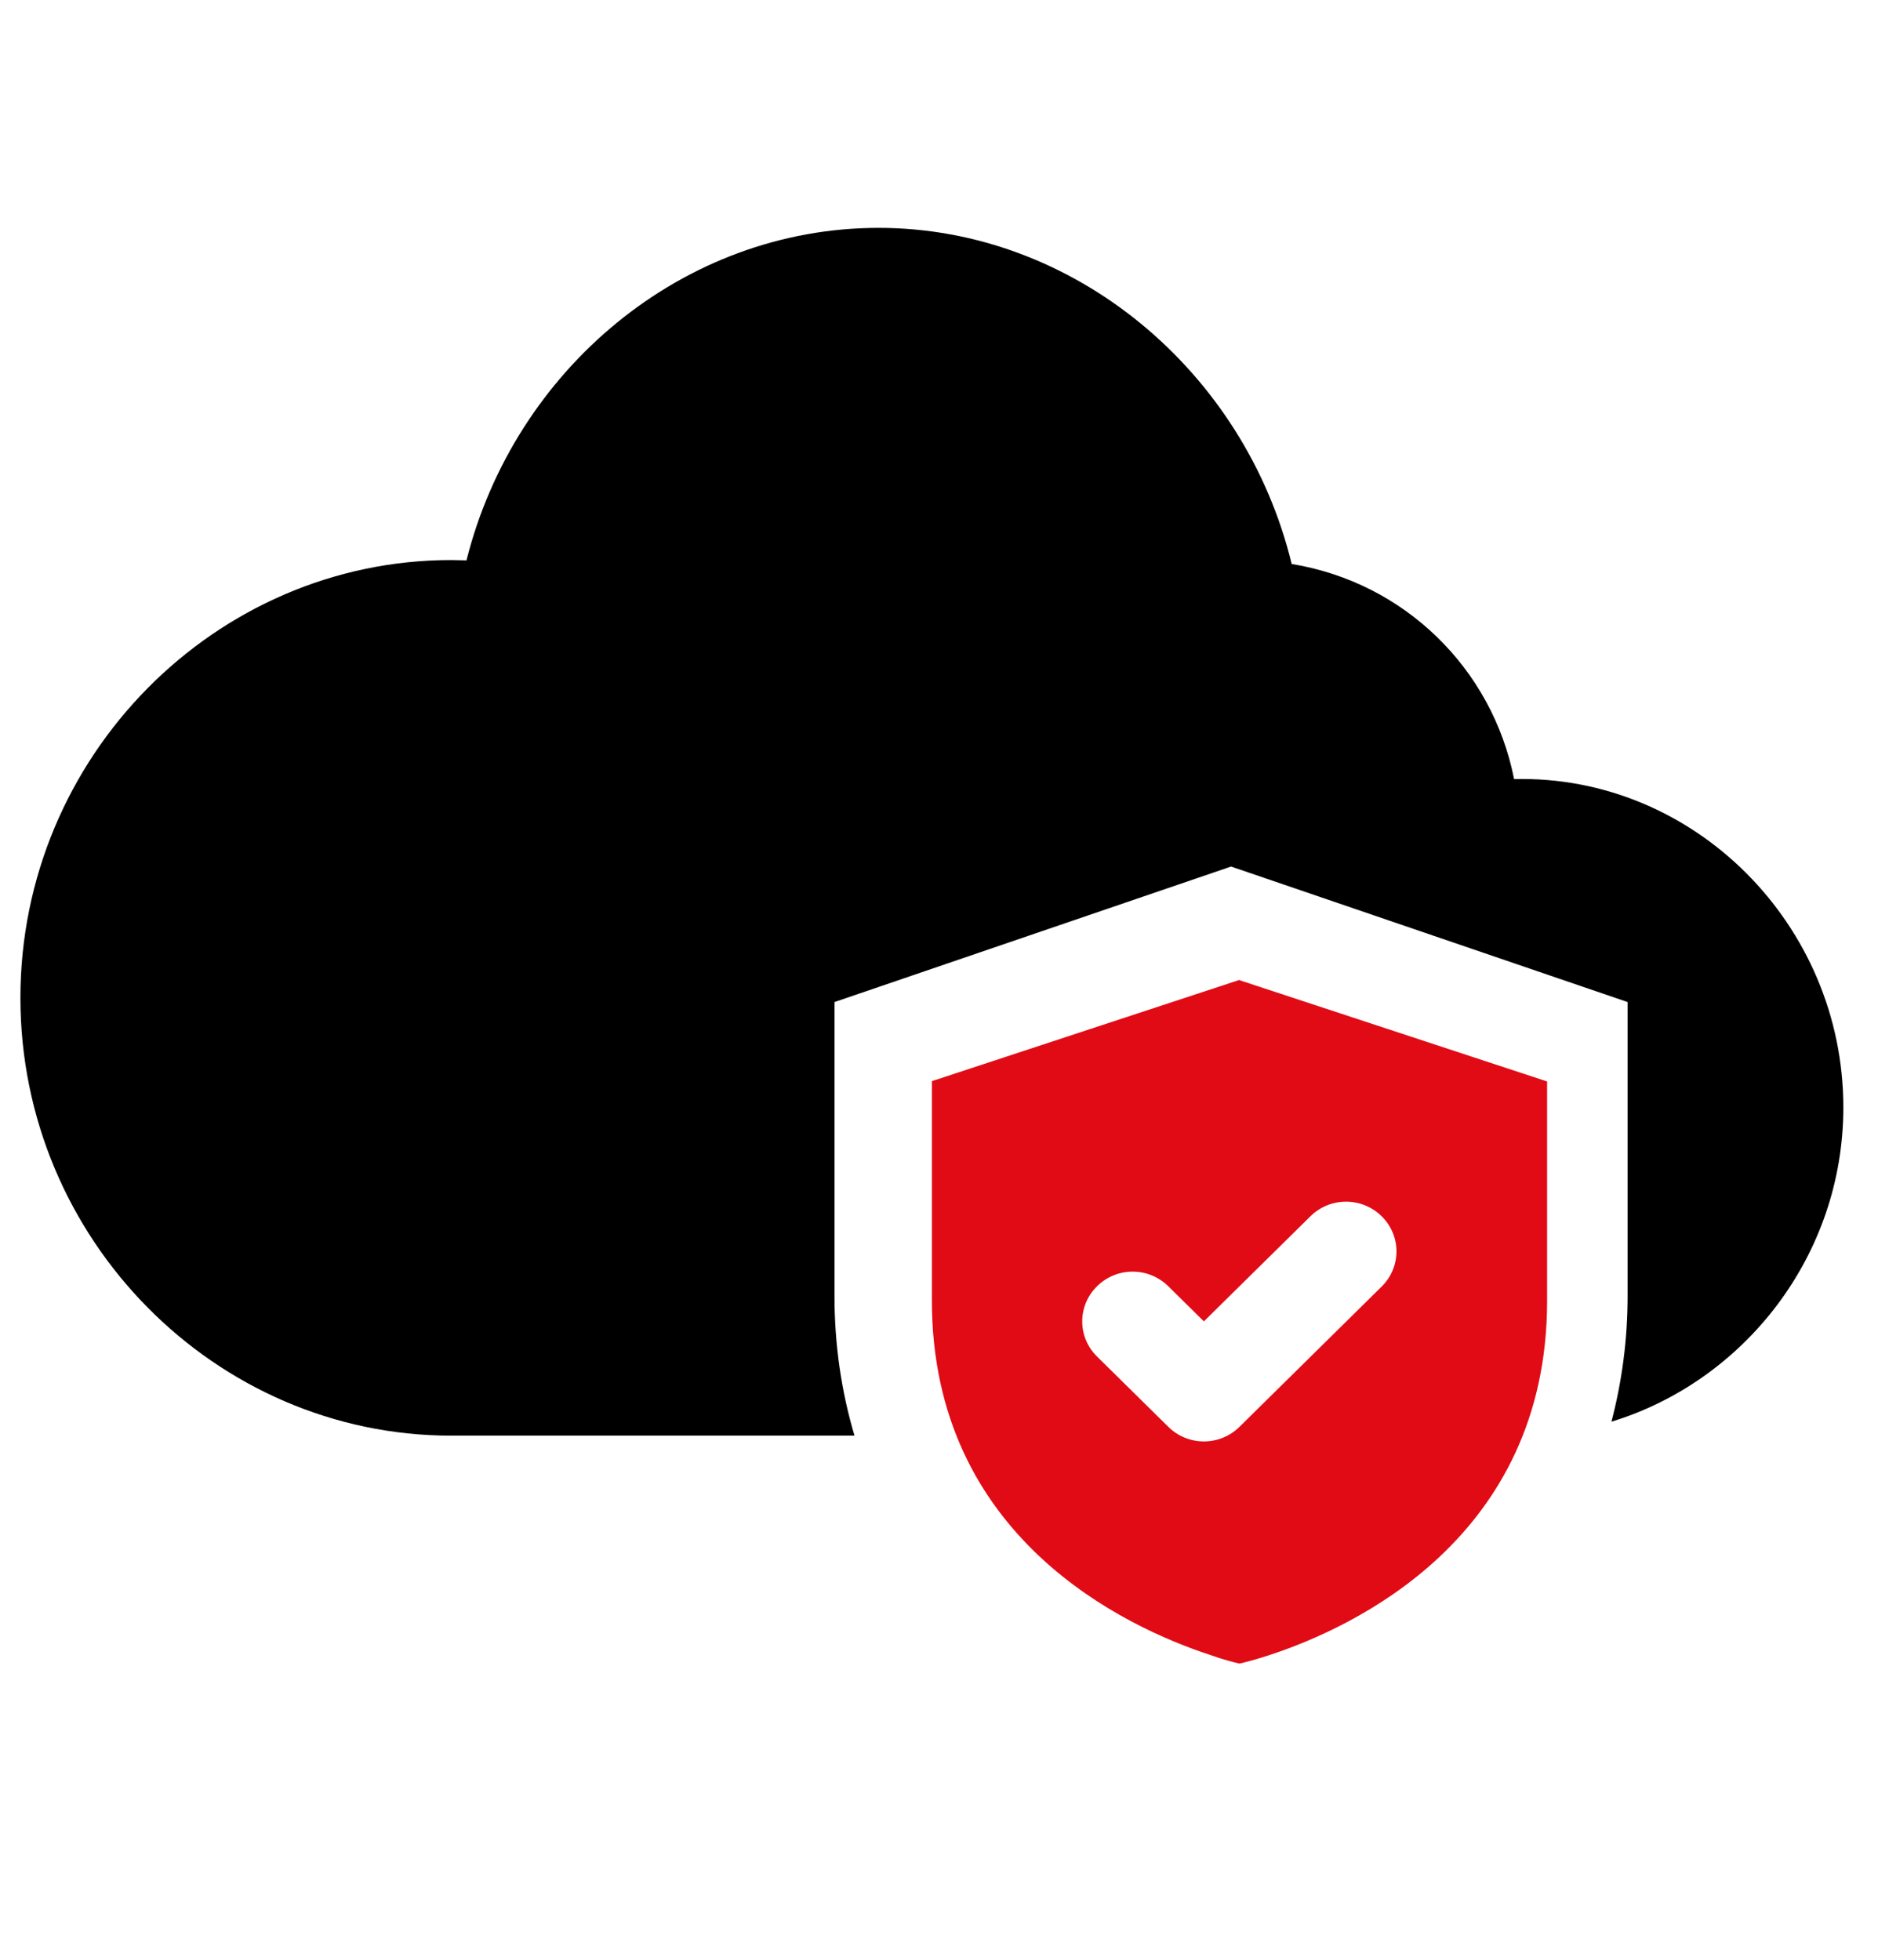
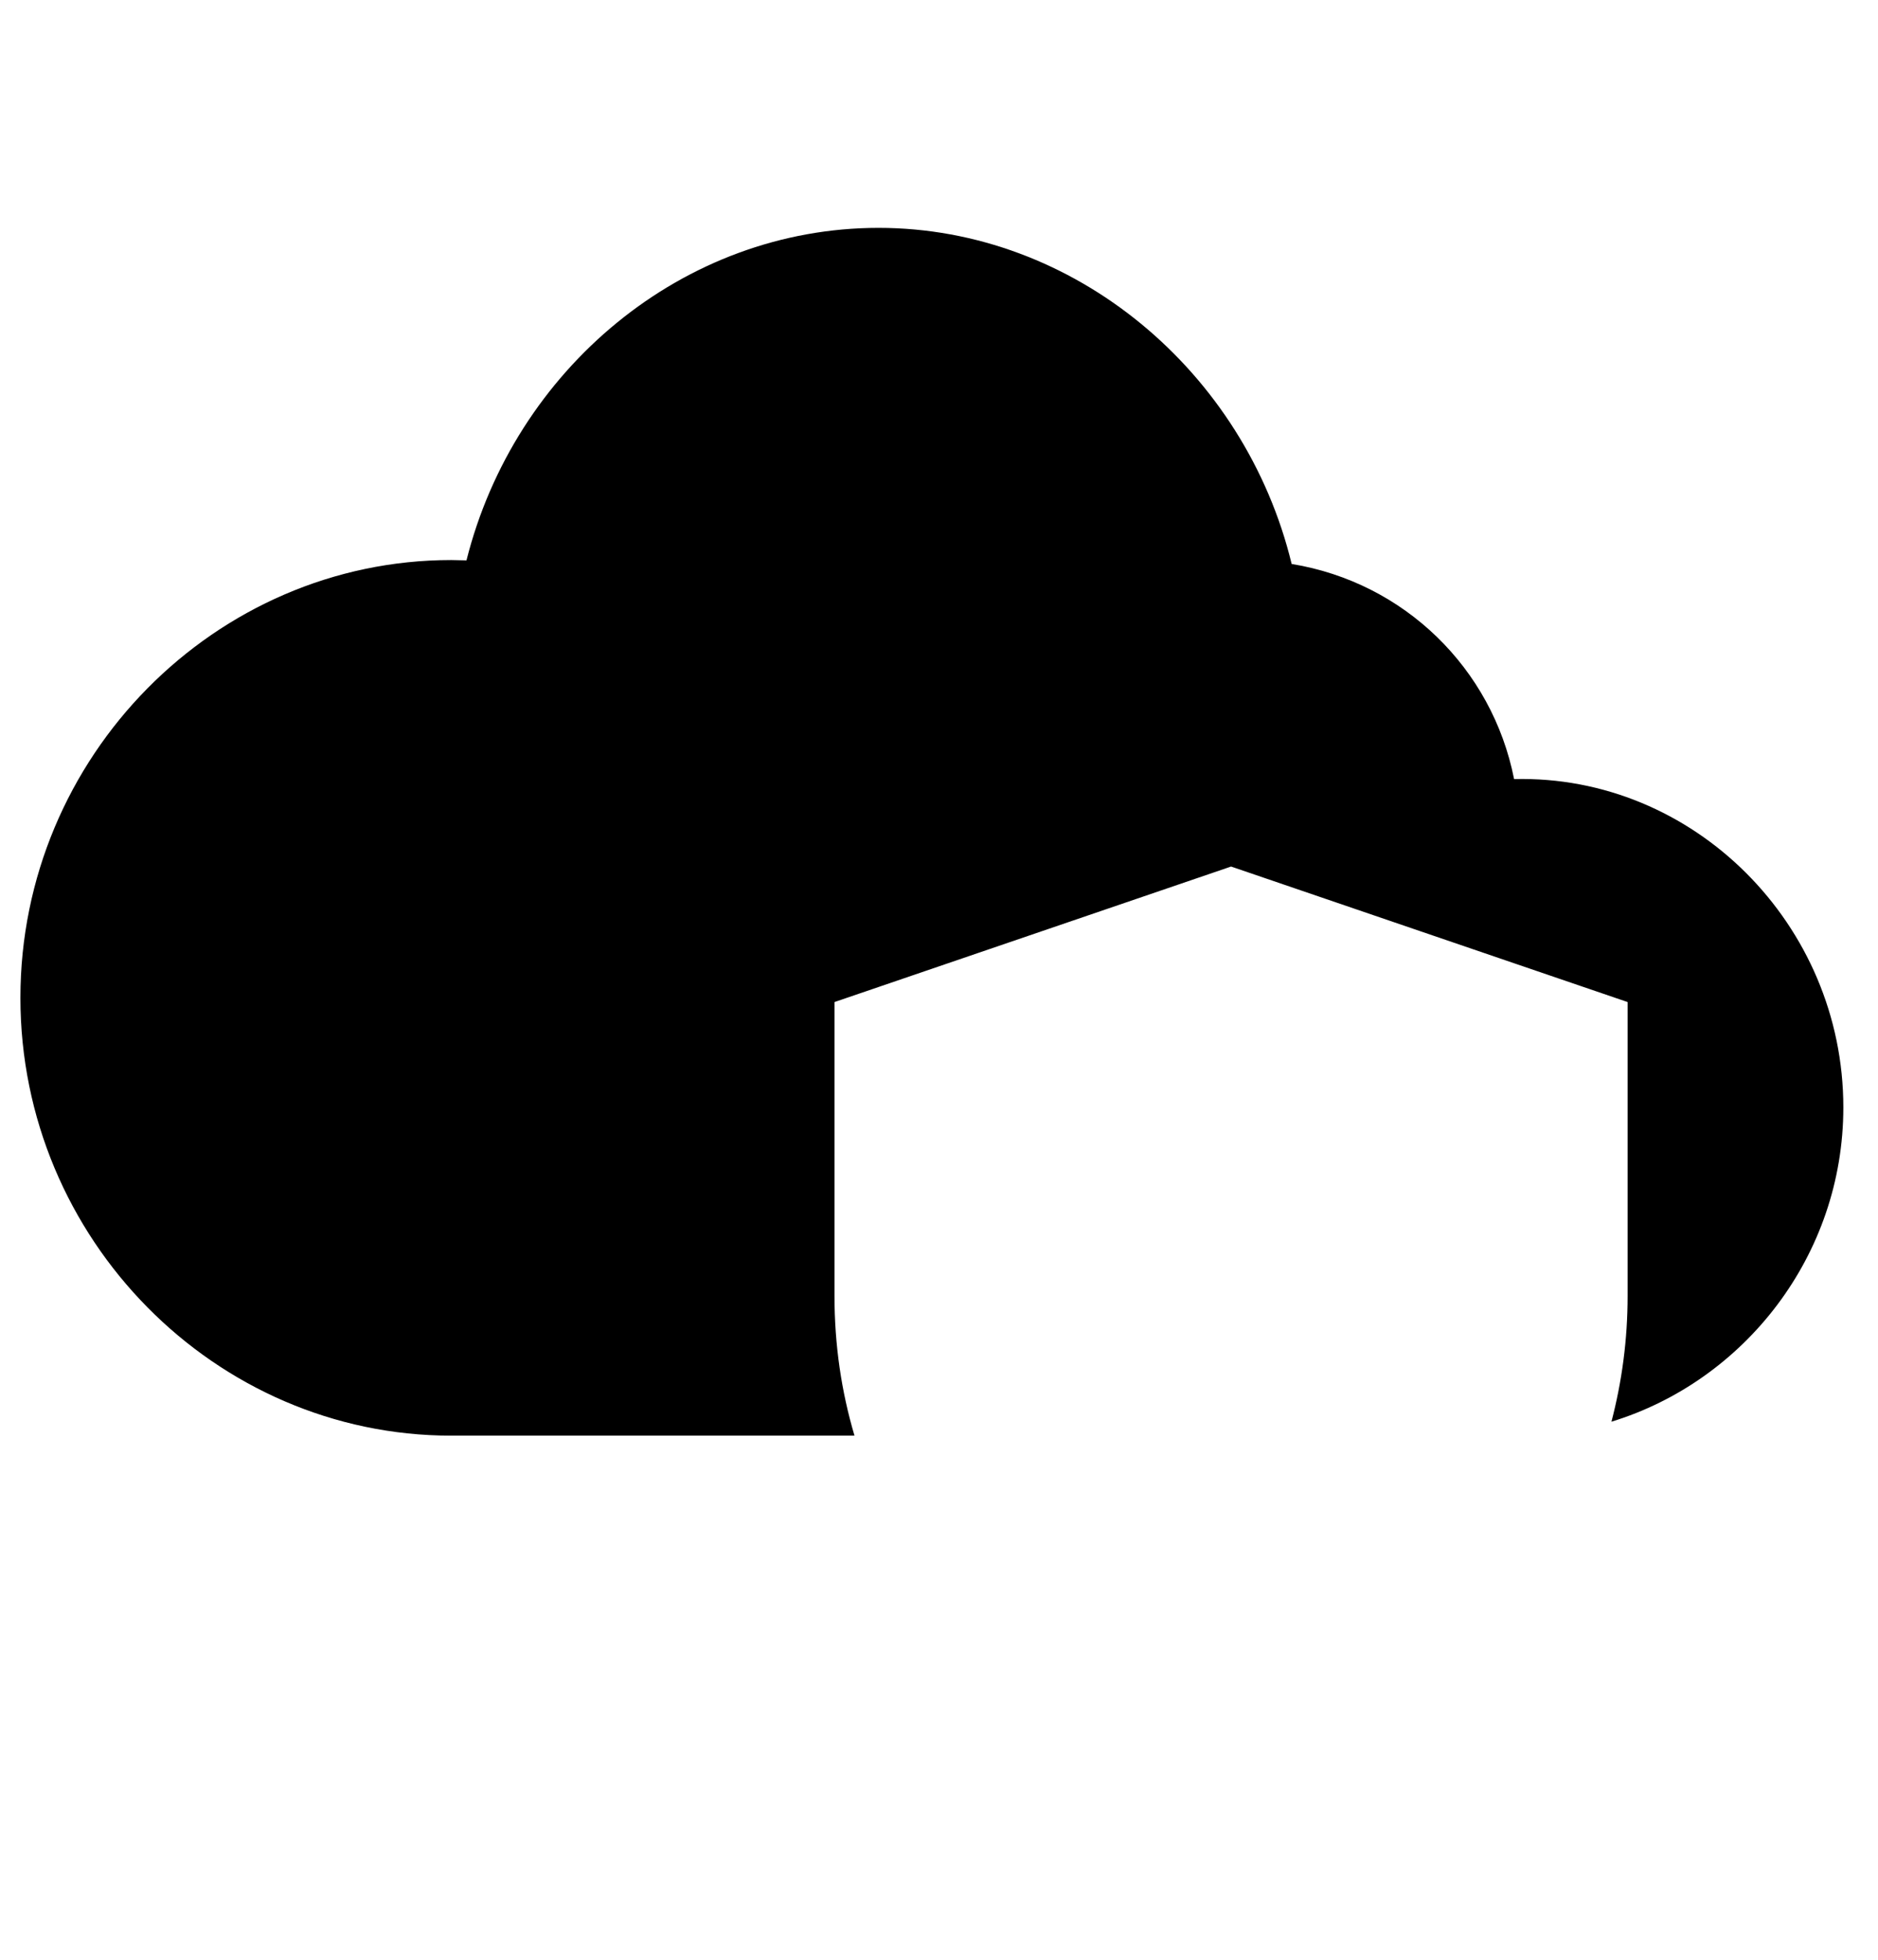
<svg xmlns="http://www.w3.org/2000/svg" width="46" height="48" viewBox="0 0 46 48" fill="none">
  <g clip-path="url(#clip0_429_94)">
    <path d="M37.085 19.075C36.549 16.376 34.404 14.266 31.638 13.813C30.495 9.1 26.315 5.581 21.52 5.581C16.726 5.581 12.599 9.052 11.426 13.725C11.301 13.725 11.177 13.717 11.053 13.717C5.279 13.717 0.5 18.525 0.5 24.44C0.5 30.355 5.279 35.163 11.053 35.163H20.93C20.611 34.088 20.44 32.942 20.44 31.74V24.543L30.154 21.224L39.867 24.543V31.74C39.867 32.815 39.727 33.841 39.471 34.821C42.727 33.825 45.151 30.753 45.151 27.123C45.151 22.641 41.483 18.971 37.085 19.082V19.075Z" fill="black" />
-     <path d="M30.361 24L22.826 26.48V31.856C22.826 37.677 27.6 39.86 29.615 40.525C29.964 40.65 30.218 40.713 30.353 40.744H30.369C30.495 40.713 30.757 40.65 31.106 40.533C33.129 39.868 37.895 37.685 37.895 31.863V26.488L30.361 24.008V24ZM33.843 31.511L30.361 34.946C29.877 35.424 29.099 35.424 28.616 34.946L26.871 33.225C26.387 32.748 26.387 31.981 26.871 31.504C27.355 31.026 28.132 31.026 28.616 31.504L29.488 32.364L32.098 29.79C32.581 29.313 33.359 29.313 33.843 29.79C34.326 30.267 34.326 31.034 33.843 31.511Z" fill="#E10B15" />
  </g>
  <defs>
    <clipPath id="clip0_429_94">
      <rect width="44.651" height="48" fill="white" transform="translate(0.5)" />
    </clipPath>
  </defs>
</svg>